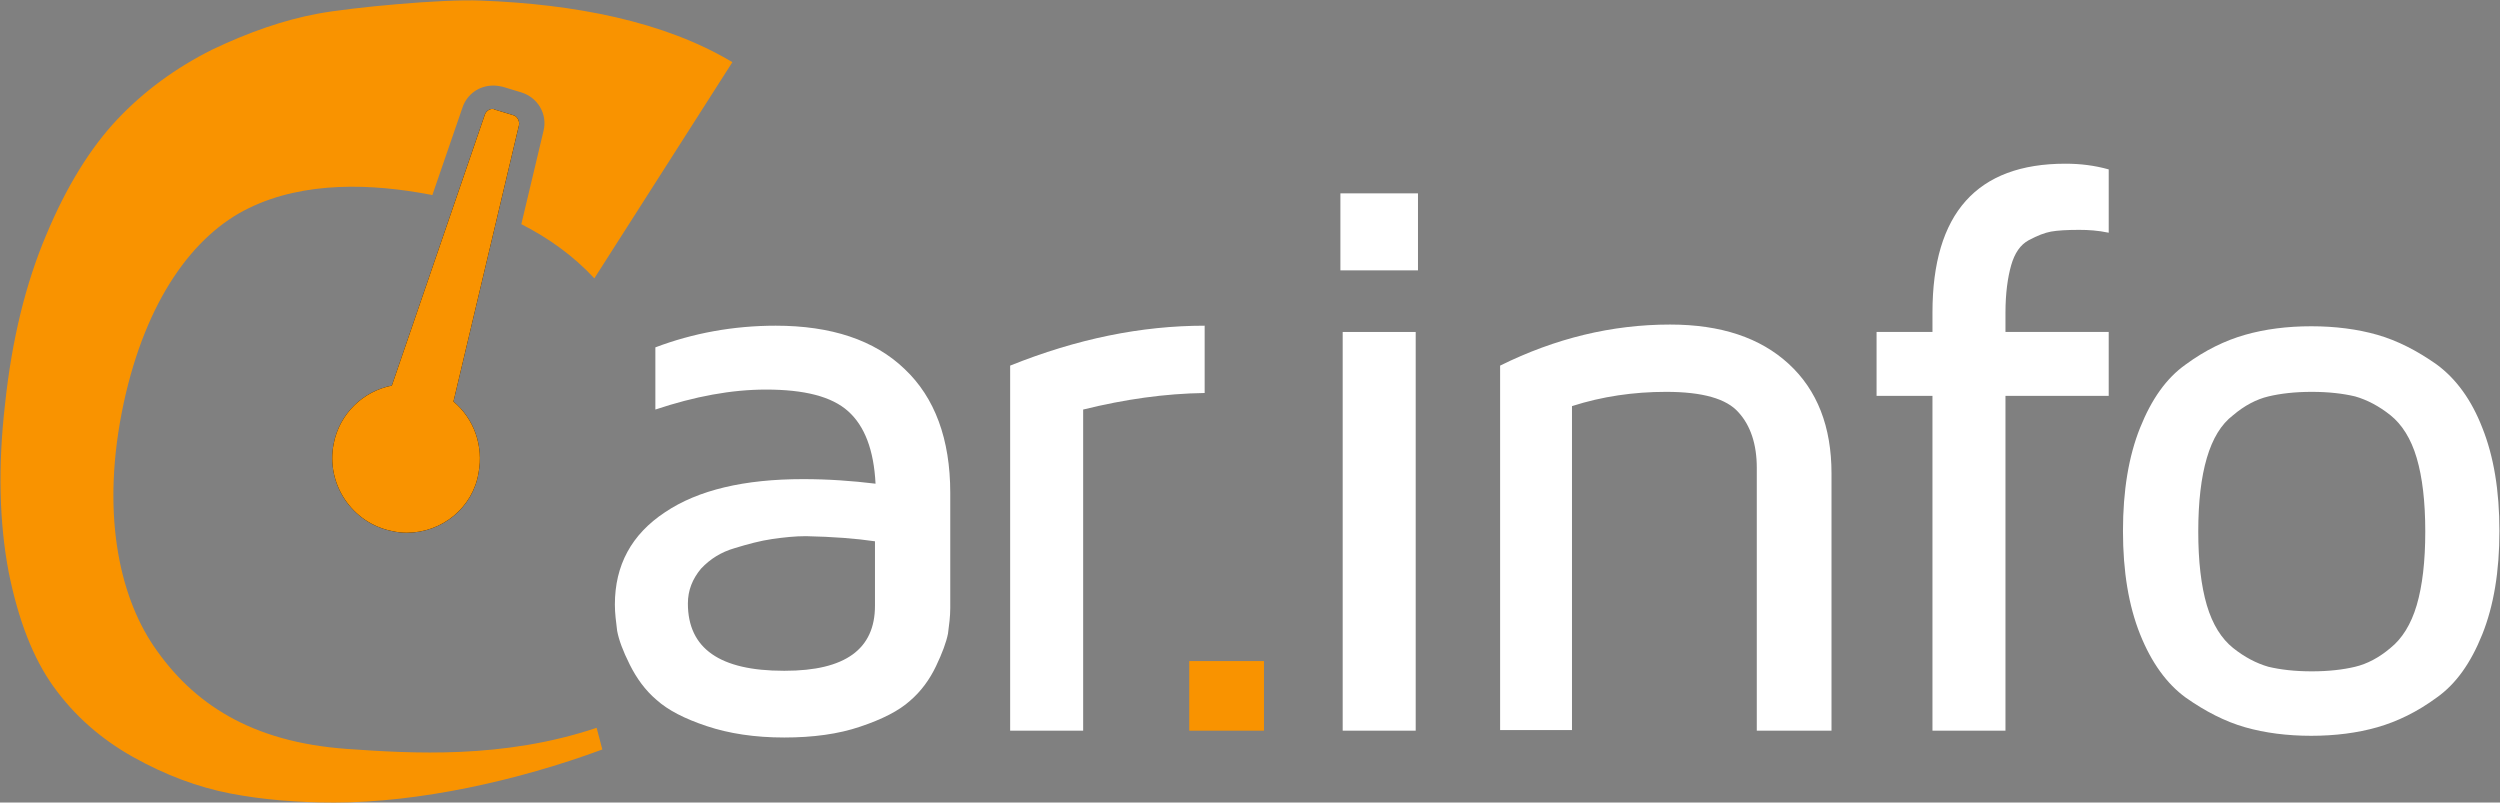
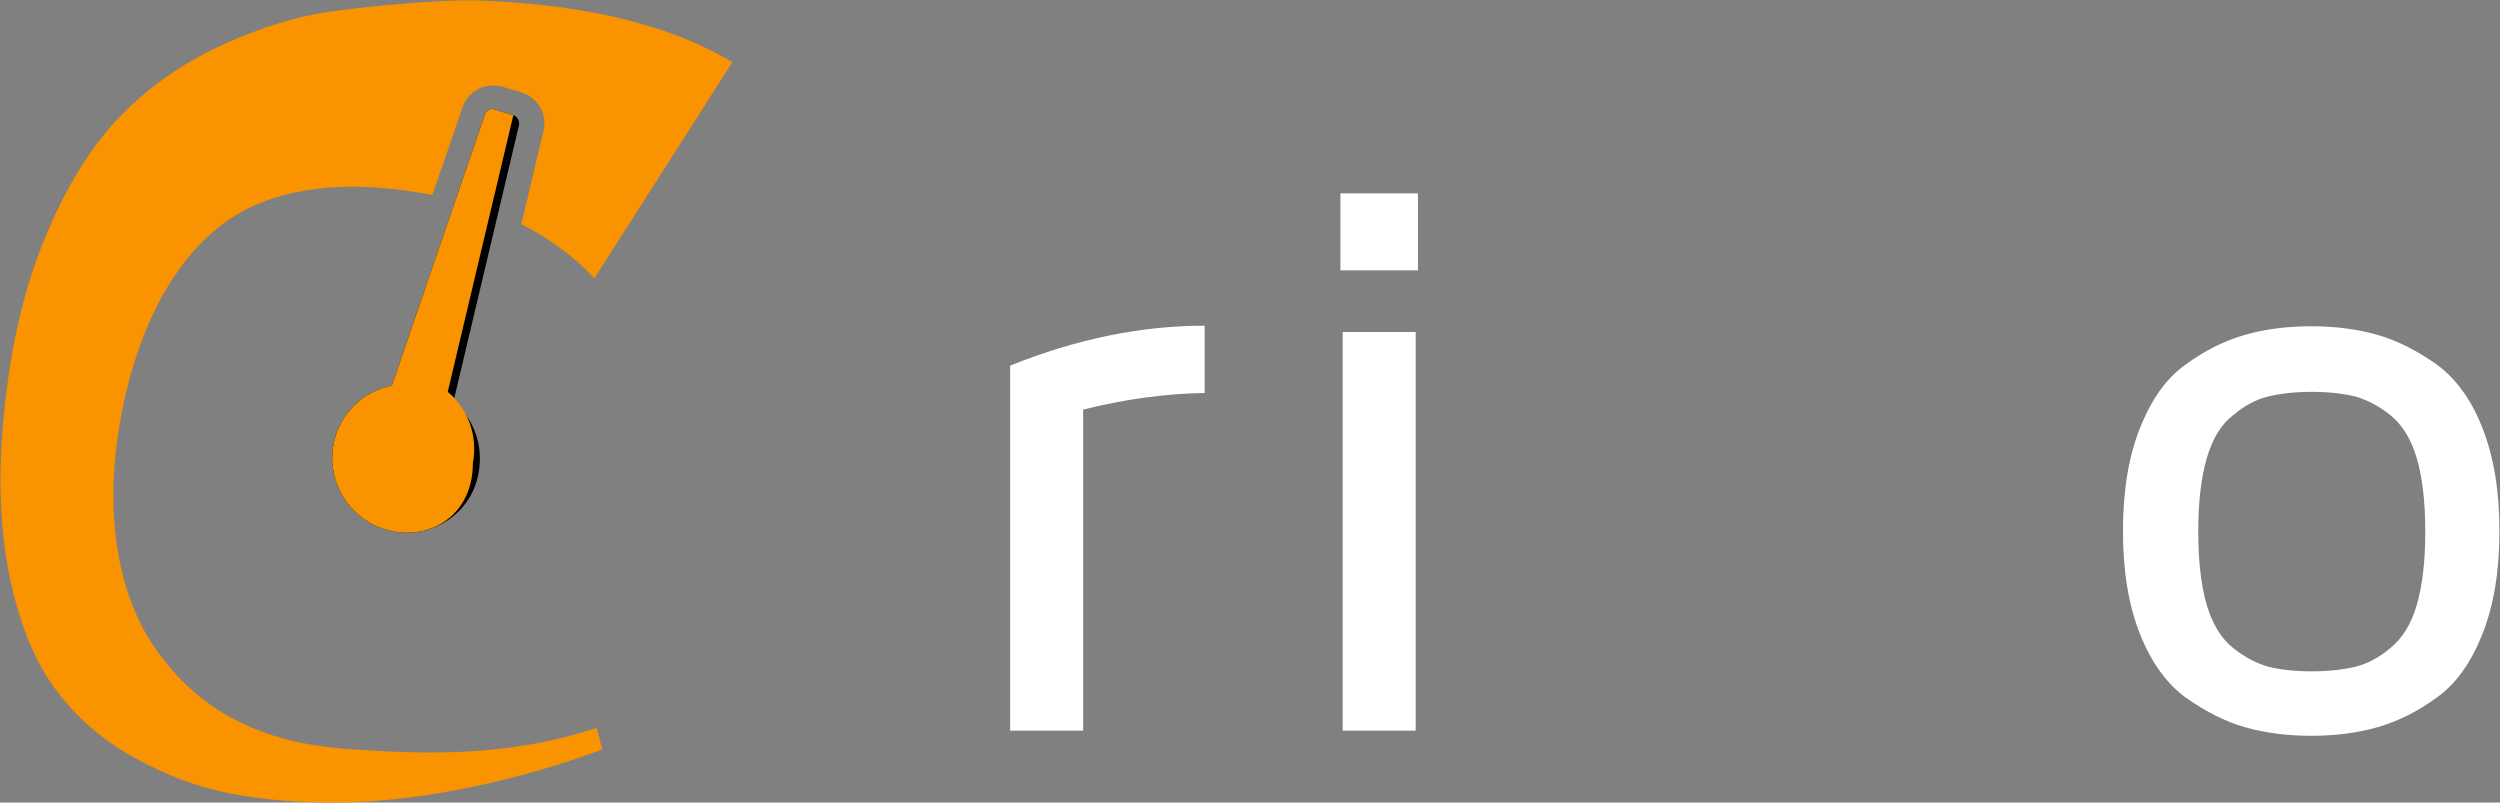
<svg xmlns="http://www.w3.org/2000/svg" version="1.1" id="Layer_1" x="0px" y="0px" viewBox="-86 326.3 438.3 140.7" style="enable-background:new -86 326.3 438.3 140.7;" xml:space="preserve">
  <rect x="-86" y="326.3" width="438.3" height="140.7" fill="#808080" stroke="none" />
  <style type="text/css">
	.st0{fill:#FFFFFF;}
	.st1{fill:#F99300;}
</style>
-   <path class="st0" d="M21.8,432.3c0-6.9,2.9-12.3,8.8-16.2c5.8-3.9,13.9-5.8,24.2-5.8c4.4,0,8.6,0.3,12.7,0.8  c-0.3-5.9-1.9-10.1-4.8-12.7c-2.9-2.6-7.7-3.8-14.4-3.8c-6.1,0-12.5,1.2-19.4,3.5v-10.9c6.6-2.5,13.7-3.8,21.1-3.8  c9.7,0,17.3,2.5,22.6,7.6c5.3,5,8,12.3,8,21.7v20.2c0,1.5-0.2,3-0.4,4.5c-0.3,1.5-1,3.4-2.1,5.7c-1.1,2.3-2.6,4.4-4.6,6.1  c-1.9,1.7-4.8,3.2-8.7,4.5c-3.8,1.3-8.3,1.9-13.3,1.9c-5.2,0-9.7-0.7-13.6-2c-3.9-1.3-6.8-2.8-8.8-4.6c-2-1.7-3.5-3.8-4.7-6.2  c-1.2-2.4-1.9-4.3-2.2-5.9C22,435.3,21.8,433.8,21.8,432.3z M34.6,432.1c0,7.9,5.6,11.8,16.8,11.8c0,0,0.1,0,0.2,0  c10.6,0,15.8-3.8,15.8-11.4v-11.3c-3.4-0.5-7.4-0.8-12.1-0.9c-1.9,0-3.8,0.2-5.9,0.5s-4.3,0.9-6.6,1.6c-2.4,0.7-4.3,1.9-5.9,3.6  C35.4,427.8,34.6,429.8,34.6,432.1z" />
  <path class="st0" d="M91.1,454.4v-64c11.7-4.7,23-7,34.1-7v11.8c-7,0.1-14,1.1-21.3,2.9v56.3H91.1z" />
-   <path class="st1" d="M122.5,454.4v-12.2h13.1v12.2H122.5z" />
  <path class="st0" d="M149,373.7v-13.5h13.6v13.5H149z M149.4,454.4v-69.9h12.8v69.9H149.4z" />
-   <path class="st0" d="M177,454.4v-64c9.7-4.8,19.6-7.2,29.8-7.2c8.9,0,15.8,2.3,20.8,6.9c5,4.6,7.5,11,7.5,19.2v45.1H222v-46.1  c0-4.1-1.1-7.4-3.2-9.7c-2.1-2.4-6.3-3.6-12.7-3.6c-5.7,0-11.2,0.8-16.5,2.5v56.8H177z" />
-   <path class="st0" d="M243,395.7v-11.2h9.8v-3.4c0-17.4,7.8-26.1,23.3-26.1c2.6,0,5.1,0.3,7.6,1v11.1c-1.9-0.4-3.6-0.5-5.2-0.5  c-2.1,0-3.8,0.1-4.9,0.3c-1.1,0.2-2.4,0.7-3.9,1.5c-1.5,0.8-2.5,2.3-3.1,4.4c-0.6,2.1-1,4.9-1,8.3v3.4h18.1v11.2h-18.1v58.7h-12.8  v-58.7H243z" />
  <path class="st0" d="M289.2,437.5c-2-5-3-11-3-18.1c0-7.1,1-13.1,3-18.1c2-5,4.6-8.7,8-11.1c3.4-2.5,6.9-4.2,10.4-5.2  c3.5-1,7.4-1.5,11.6-1.5s8.1,0.5,11.6,1.5c3.5,1,7,2.8,10.4,5.2c3.4,2.5,6.1,6.2,8,11.1c2,5,3,11,3,18.1c0,7.1-1,13.1-3,18.1  c-2,5-4.6,8.7-8,11.1c-3.4,2.5-6.9,4.2-10.4,5.2c-3.5,1-7.4,1.5-11.6,1.5s-8.1-0.5-11.6-1.5c-3.5-1-7-2.8-10.4-5.2  C293.9,446.2,291.2,442.5,289.2,437.5z M300.9,406.6c-1,3.4-1.5,7.7-1.5,12.9c0,5.2,0.5,9.5,1.5,12.9c1,3.4,2.6,5.9,4.6,7.5  c2,1.6,4.1,2.7,6.2,3.3c2.1,0.5,4.6,0.8,7.6,0.8c3,0,5.5-0.3,7.6-0.8c2.1-0.5,4.2-1.6,6.2-3.3c2-1.6,3.6-4.1,4.6-7.5  c1-3.4,1.5-7.7,1.5-12.9c0-5.2-0.5-9.5-1.5-12.9c-1-3.4-2.6-5.9-4.6-7.5c-2-1.6-4.1-2.7-6.2-3.3c-2.1-0.5-4.6-0.8-7.6-0.8  c-3,0-5.5,0.3-7.6,0.8c-2.1,0.5-4.2,1.6-6.2,3.3C303.4,400.7,301.9,403.2,300.9,406.6z" />
  <path d="M-14.7,419.7c-0.9,0-1.7-0.1-2.6-0.3c-7-1.4-11.6-8.3-10.2-15.3c1-5.2,5.1-9.2,10.2-10.2l16.3-47.5c0.2-0.6,0.8-1,1.3-1  c0.1,0,0.3,0,0.4,0.1l3.3,1c0.7,0.2,1.1,1,1,1.7l-11.5,48.5c3.6,3,5.3,7.8,4.4,12.5C-3.1,415.3-8.5,419.7-14.7,419.7  C-14.7,419.7-14.7,419.7-14.7,419.7z" />
  <path d="M-7.9,397.3l11.7-49.4l-3.3-1l-16.6,48.3c-4.8,0.6-8.9,4.2-9.9,9.2c-1.3,6.3,2.8,12.4,9.1,13.6c6.3,1.3,12.4-2.8,13.6-9.1  C-2.4,404.4-4.4,399.9-7.9,397.3z" />
  <path class="st1" d="M-25.2,457.6c-16.7-1.2-27-7.9-33.9-18.1c-6-8.9-9.3-23.5-5.2-42.6c3.9-18,12.2-29.4,21.9-34.1  c9.8-4.8,21.7-4.3,31.7-2.4c0.2,0,0.3,0.1,0.5,0.1l5.3-15.4c0.8-2.3,2.9-3.8,5.4-3.8c0.6,0,1.1,0.1,1.6,0.2l3.3,1  c2.9,0.9,4.6,3.8,3.9,6.7l-3.9,16.4c4.7,2.4,9.1,5.5,12.8,9.5l24.2-37.9C30.4,330,14.6,327-1.8,326.4c-6.5-0.3-22.6,1.2-28.5,2.3  c-5.9,1.1-12,3.2-18.5,6.3c-6.4,3.2-12,7.3-16.7,12.3c-4.7,5-8.9,11.8-12.4,20.2c-3.6,8.5-6,18.3-7.2,29.5c-1.3,11.2-1,21,0.6,29.5  c1.7,8.5,4.3,15.2,7.9,20.2c3.6,5,8.2,9.1,13.9,12.3c5.7,3.2,11.4,5.3,17,6.4c5.7,1.1,11.8,1.6,18.3,1.6c14.8,0,32.1-3.8,47-9.3  l-1-3.8C2.2,459.4-13.8,458.4-25.2,457.6z" />
-   <path class="st1" d="M-14.7,419.7c-0.9,0-1.7-0.1-2.6-0.3c-7-1.4-11.6-8.3-10.2-15.3c1-5.2,5.1-9.2,10.2-10.2l16.3-47.5  c0.2-0.6,0.8-1,1.3-1c0.1,0,0.3,0,0.4,0.1l3.3,1c0.7,0.2,1.1,1,1,1.7l-11.5,48.5c3.6,3,5.3,7.8,4.4,12.5  C-3.1,415.3-8.5,419.7-14.7,419.7C-14.7,419.7-14.7,419.7-14.7,419.7z" />
+   <path class="st1" d="M-14.7,419.7c-0.9,0-1.7-0.1-2.6-0.3c-7-1.4-11.6-8.3-10.2-15.3c1-5.2,5.1-9.2,10.2-10.2l16.3-47.5  c0.2-0.6,0.8-1,1.3-1c0.1,0,0.3,0,0.4,0.1l3.3,1l-11.5,48.5c3.6,3,5.3,7.8,4.4,12.5  C-3.1,415.3-8.5,419.7-14.7,419.7C-14.7,419.7-14.7,419.7-14.7,419.7z" />
</svg>